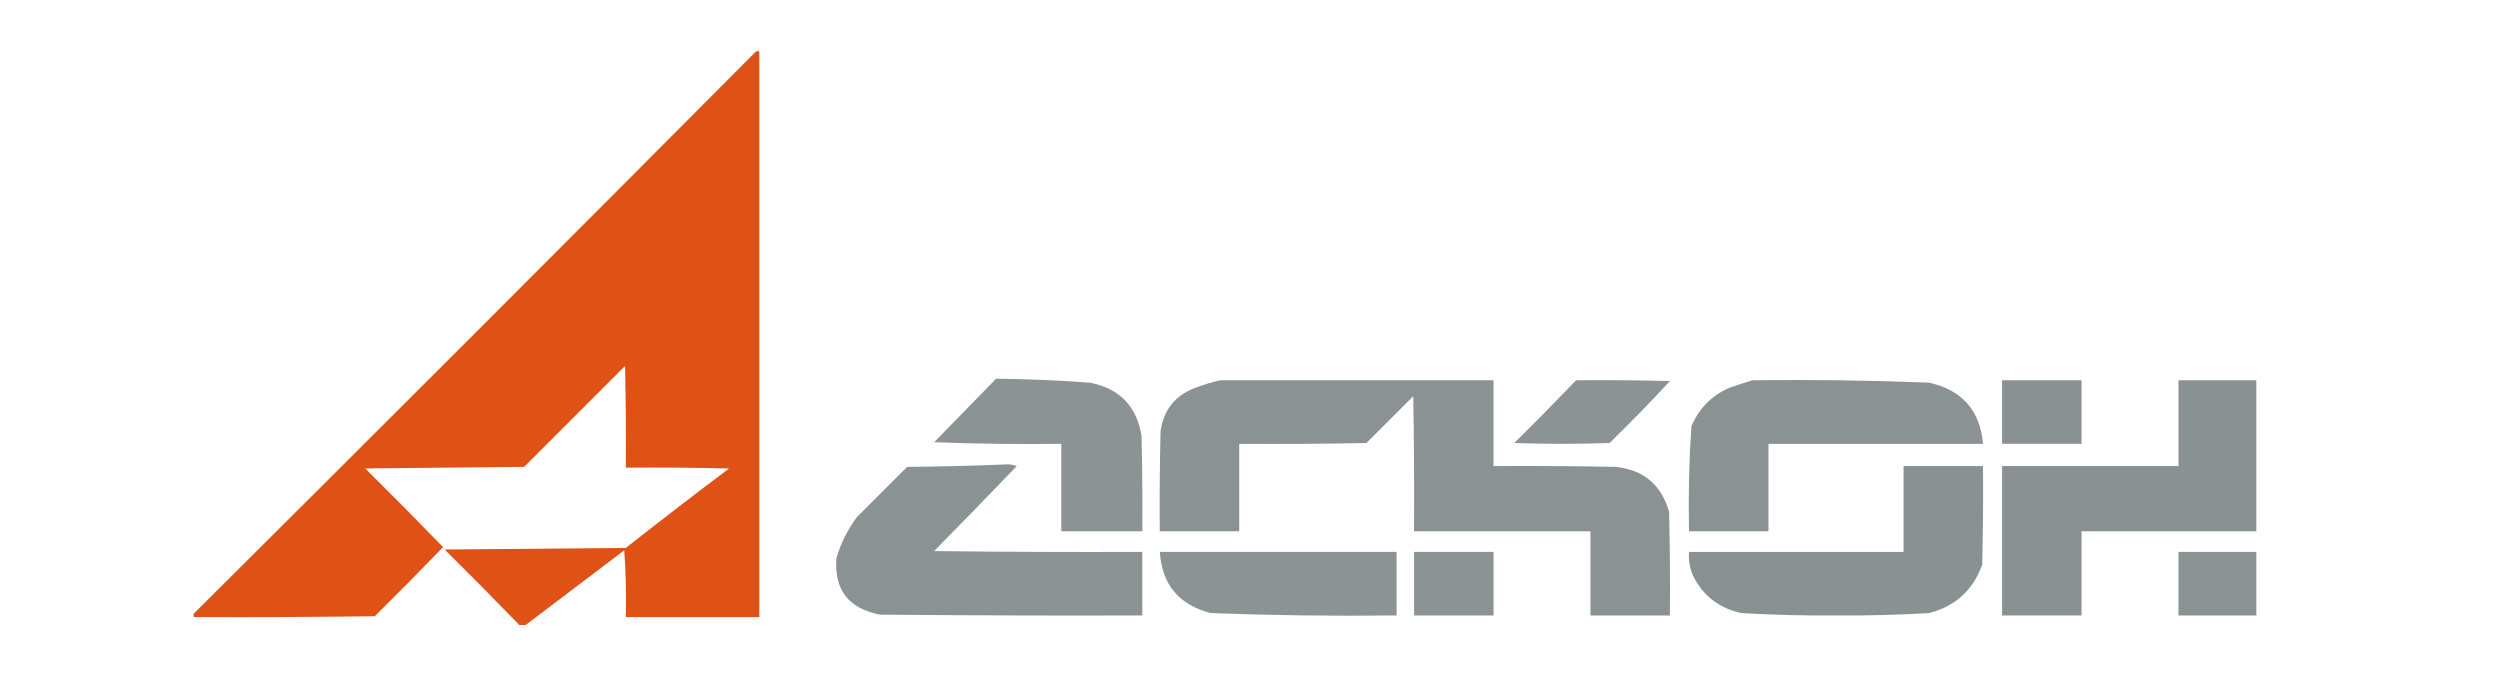
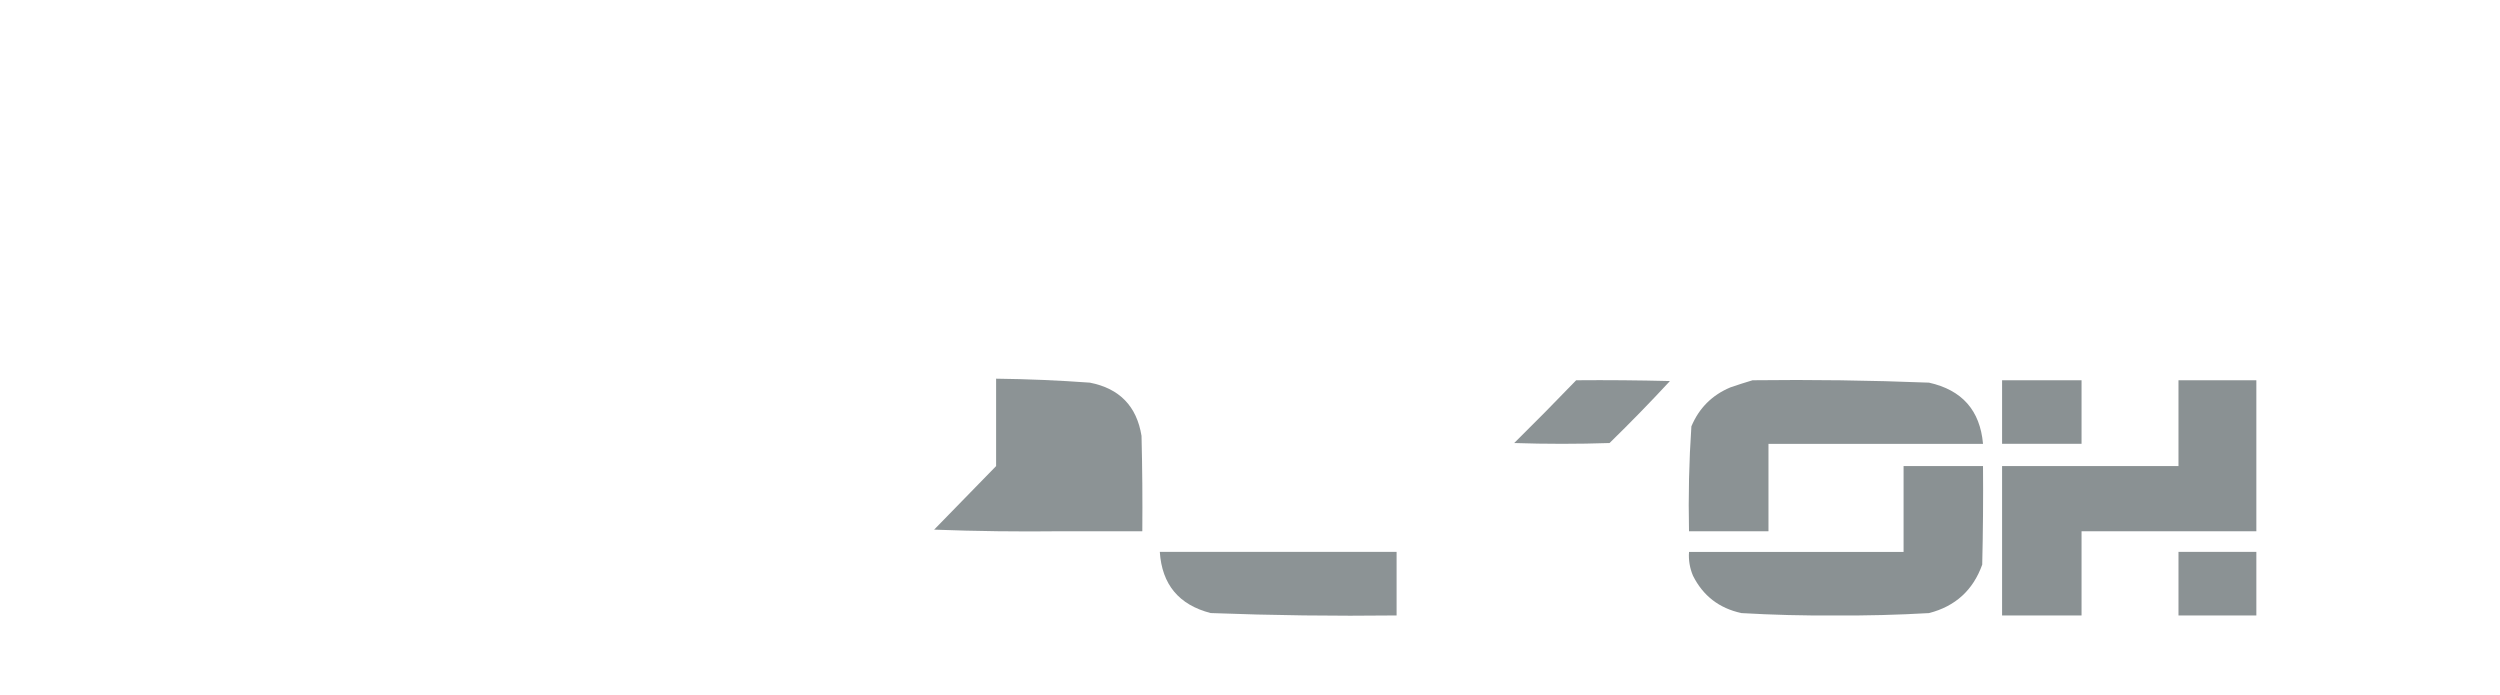
<svg xmlns="http://www.w3.org/2000/svg" width="1298" height="361" clip-rule="evenodd" fill-rule="evenodd" version="1.1">
  <g class="layer">
    <title>Layer 1</title>
    <g id="svg_25">
      <g id="svg_1">
-         <path d="m392.59,26.63c0.55,0 1.1,0 1.65,0c0,97.92 0,195.82 0,293.74c-23.1,0 -46.21,0 -69.31,0c0.27,-11.57 0,-23.12 -0.83,-34.65c-17.11,12.95 -34.16,25.87 -51.16,38.78c-1.1,0 -2.2,0 -3.3,0c-12.76,-13.17 -25.69,-26.24 -38.78,-39.19c31.35,-0.27 62.71,-0.55 94.06,-0.83c17.73,-13.95 35.6,-27.7 53.63,-41.26c-17.87,-0.41 -35.75,-0.55 -53.63,-0.41c0.14,-17.61 0,-35.21 -0.41,-52.81c-17.47,17.47 -34.93,34.93 -52.39,52.39c-27.5,0.27 -55.01,0.55 -82.51,0.83c13.62,13.49 27.11,27.11 40.43,40.84c-11.68,12.09 -23.51,24.05 -35.48,35.89c-31.35,0.41 -62.71,0.55 -94.06,0.41c0,-0.55 0,-1.1 0,-1.65c97.64,-97.09 195,-194.45 292.09,-292.09z" fill="#de4e11" id="svg_2" opacity="0.98" />
-       </g>
+         </g>
      <g id="svg_3">
-         <path d="m517.18,196.61c16.26,0.19 32.49,0.88 48.68,2.06c15.4,3.02 24.33,12.23 26.82,27.64c0.41,16.5 0.55,33 0.41,49.51c-14.03,0 -28.05,0 -42.08,0c0,-15.12 0,-30.26 0,-45.38c-22.01,0.27 -44.01,0 -66.01,-0.83c10.74,-11.02 21.47,-22.02 32.18,-33z" fill="#899092" id="svg_4" opacity="0.97" />
+         <path d="m517.18,196.61c16.26,0.19 32.49,0.88 48.68,2.06c15.4,3.02 24.33,12.23 26.82,27.64c0.41,16.5 0.55,33 0.41,49.51c-14.03,0 -28.05,0 -42.08,0c-22.01,0.27 -44.01,0 -66.01,-0.83c10.74,-11.02 21.47,-22.02 32.18,-33z" fill="#899092" id="svg_4" opacity="0.97" />
      </g>
      <g id="svg_5">
-         <path d="m633.52,197.43c47.3,0 94.62,0 141.92,0c0,14.85 0,29.7 0,44.56c21.18,-0.14 42.36,0 63.53,0.41c14.53,1.61 23.75,9.45 27.64,23.52c0.41,17.87 0.55,35.75 0.41,53.63c-13.75,0 -27.5,0 -41.26,0c0,-14.58 0,-29.15 0,-43.73c-30.53,0 -61.06,0 -91.59,0c0.14,-23.38 0,-46.76 -0.41,-70.13c-8.11,8.11 -16.23,16.23 -24.34,24.34c-22,0.41 -44,0.55 -66.01,0.41c0,15.12 0,30.26 0,45.38c-13.75,0 -27.5,0 -41.26,0c-0.14,-17.33 0,-34.65 0.41,-51.98c1.65,-11.27 7.84,-18.84 18.57,-22.69c4.15,-1.53 8.28,-2.76 12.38,-3.71z" fill="#899092" id="svg_6" opacity="0.98" />
-       </g>
+         </g>
      <g id="svg_7">
        <path d="m818.35,197.43c16.23,-0.14 32.46,0 48.68,0.41c-10.15,10.97 -20.6,21.7 -31.35,32.18c-16.5,0.55 -33,0.55 -49.51,0c10.89,-10.75 21.62,-21.62 32.18,-32.59z" fill="#899092" id="svg_8" opacity="0.97" />
      </g>
      <g id="svg_9">
        <path d="m909.94,197.43c30.55,-0.38 61.08,0.03 91.59,1.24c17.17,3.82 26.52,14.41 28.05,31.77c-37.13,0 -74.26,0 -111.39,0c0,15.12 0,30.26 0,45.38c-13.75,0 -27.5,0 -41.26,0c-0.39,-18.21 0.02,-36.36 1.24,-54.46c3.99,-9.49 10.73,-16.23 20.22,-20.22c3.92,-1.35 7.77,-2.59 11.55,-3.71z" fill="#899092" id="svg_10" opacity="0.98" />
      </g>
      <g id="svg_11">
        <path d="m1039.48,197.43c13.75,0 27.5,0 41.26,0c0,11 0,22.01 0,33c-13.75,0 -27.5,0 -41.26,0c0,-11 0,-22.01 0,-33z" fill="#899092" id="svg_12" opacity="0.99" />
      </g>
      <g id="svg_13">
        <path d="m1171.5,197.43c0,26.13 0,52.25 0,78.39c-30.26,0 -60.51,0 -90.76,0c0,14.58 0,29.15 0,43.73c-13.75,0 -27.5,0 -41.26,0c0,-25.85 0,-51.71 0,-77.56c30.53,0 61.06,0 91.59,0c0,-14.85 0,-29.7 0,-44.56c13.47,0 26.96,0 40.43,0z" fill="#899092" id="svg_14" opacity="0.99" />
      </g>
      <g id="svg_15">
-         <path d="m521.31,241.16c2.27,-0.26 4.46,0.02 6.6,0.83c-14.21,14.79 -28.51,29.51 -42.91,44.14c36.03,0.41 72.06,0.55 108.09,0.41c0,11 0,22.01 0,33c-45.38,0.14 -90.76,0 -136.14,-0.41c-16.35,-3.13 -23.91,-12.9 -22.69,-29.29c2.27,-7.83 5.84,-14.98 10.73,-21.45c8.66,-8.66 17.33,-17.33 25.99,-25.99c16.91,-0.14 33.7,-0.55 50.33,-1.24z" fill="#899092" id="svg_16" opacity="0.98" />
-       </g>
+         </g>
      <g id="svg_17">
        <path d="m988.32,241.99c13.75,0 27.5,0 41.26,0c0.14,17.06 0,34.11 -0.41,51.16c-4.74,13.26 -13.94,21.65 -27.64,25.17c-16.2,0.94 -32.42,1.35 -48.68,1.24c-16.26,0.12 -32.48,-0.3 -48.68,-1.24c-11.56,-2.49 -19.94,-8.96 -25.17,-19.39c-1.67,-3.96 -2.37,-8.09 -2.06,-12.38c37.13,0 74.26,0 111.39,0c0,-14.85 0,-29.7 0,-44.56z" fill="#899092" id="svg_18" opacity="0.99" />
      </g>
      <g id="svg_19">
        <path d="m602.17,286.54c40.98,0 81.96,0 122.94,0c0,11 0,22.01 0,33c-32.21,0.39 -64.39,-0.02 -96.54,-1.24c-16.49,-4.26 -25.29,-14.84 -26.4,-31.77z" fill="#899092" id="svg_20" opacity="0.97" />
      </g>
      <g id="svg_21">
-         <path d="m734.19,286.54c13.75,0 27.5,0 41.26,0c0,11 0,22.01 0,33c-13.75,0 -27.5,0 -41.26,0c0,-11 0,-22.01 0,-33z" fill="#899092" id="svg_22" opacity="0.97" />
-       </g>
+         </g>
      <g id="svg_23">
        <path d="m1171.5,286.54c0,11 0,22.01 0,33c-13.47,0 -26.96,0 -40.43,0c0,-11 0,-22.01 0,-33c13.47,0 26.96,0 40.43,0z" fill="#899092" id="svg_24" opacity="0.98" />
      </g>
    </g>
  </g>
</svg>